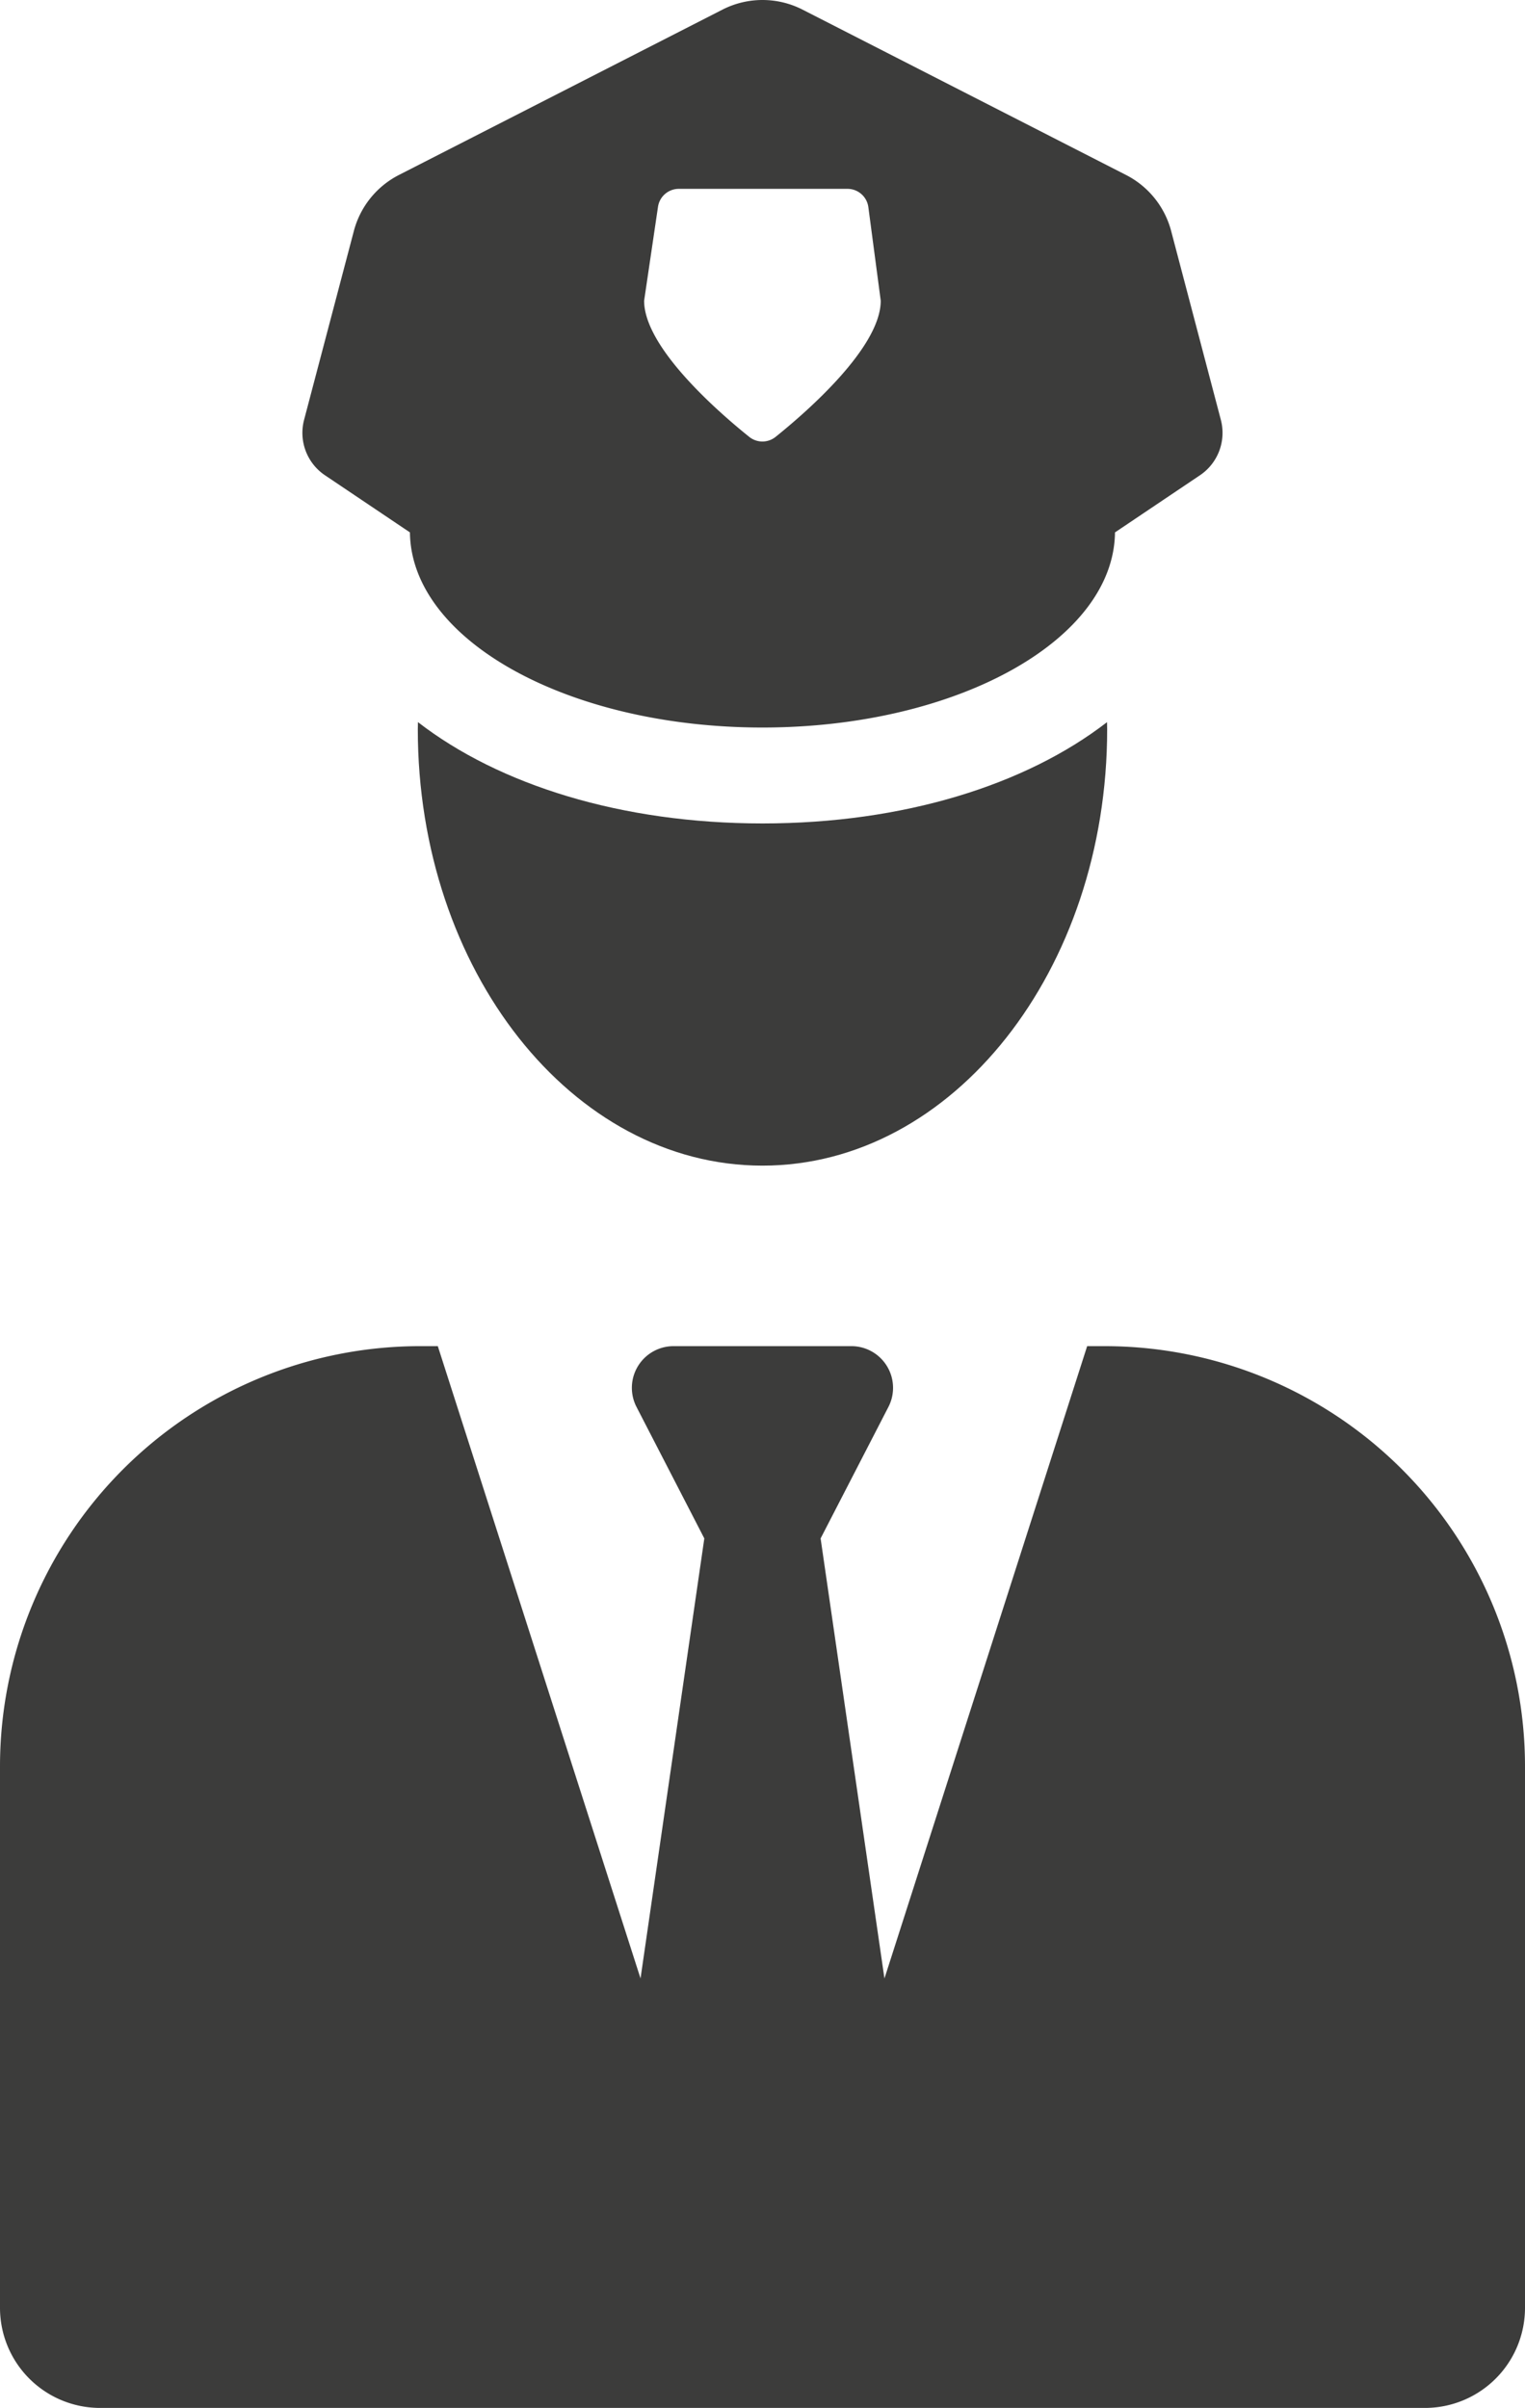
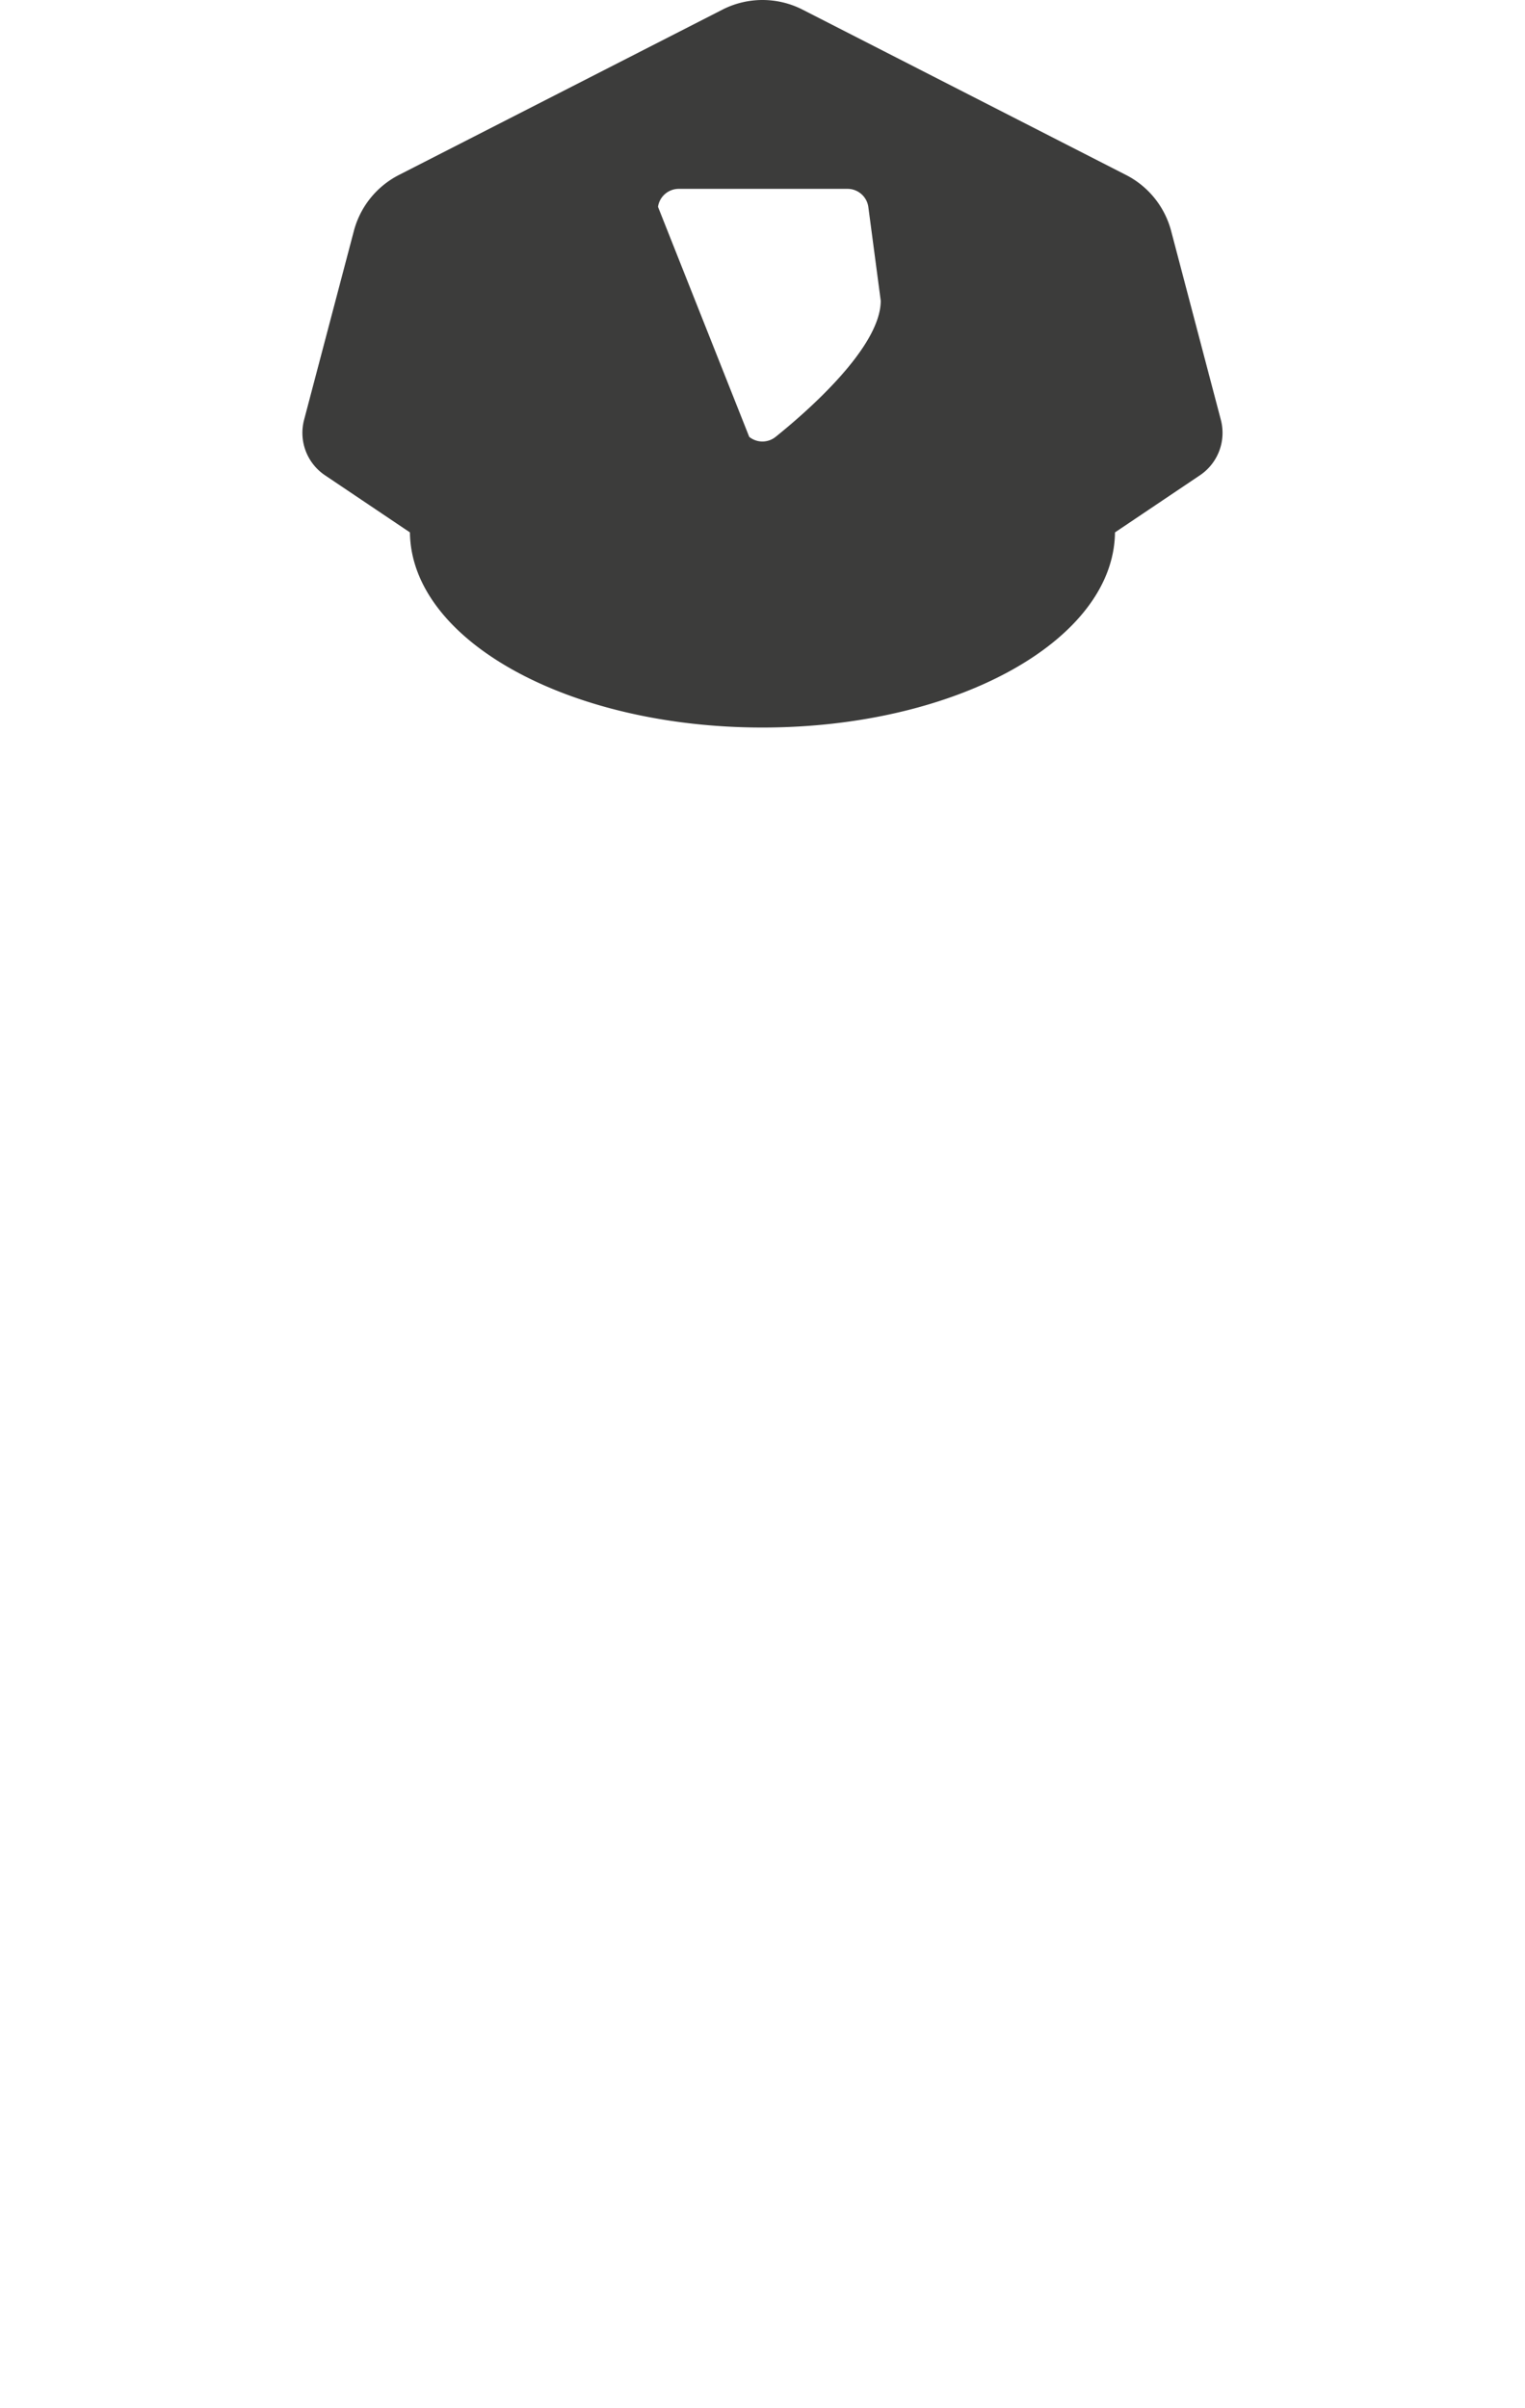
<svg xmlns="http://www.w3.org/2000/svg" id="Capa_1" data-name="Capa 1" viewBox="0 0 190.782 301.275">
  <defs>
    <style>
      .cls-1 {
        fill: #3c3c3b;
      }
    </style>
  </defs>
  <title>Oficial</title>
  <g>
-     <path class="cls-1" d="M193.445,168.427h-2.191l-25.36,79.116-7.987-55.058,8.483-16.451a5.217,5.217,0,0,0-4.637-7.608h-22.24a5.217,5.217,0,0,0-4.637,7.608l8.483,16.451-7.98,55.051-25.361-79.11h-2.186a52.585,52.585,0,0,0-52.585,52.585v67.741A12.523,12.523,0,0,0,67.77,301.275H233.506a12.523,12.523,0,0,0,12.523-12.523V221.011a52.584,52.584,0,0,0-52.584-52.584Z" transform="translate(-55.247 0)" />
-     <path class="cls-1" d="M107.534,90.351c0,.3-.018.592-.018.89,0,30.152,19.305,54.6,43.12,54.6s43.12-24.443,43.12-54.6c0-.3-.014-.59-.018-.886-10.141,7.843-25.438,12.672-43.1,12.672S117.675,98.2,107.534,90.351Z" transform="translate(-55.247 0)" />
-     <path class="cls-1" d="M95.9,59.463l10.63,7.149c.153,13.5,19.837,24.415,44.105,24.415s43.952-10.916,44.1-24.414l10.63-7.149a6.394,6.394,0,0,0,2.614-6.933L201.761,28.9a11.023,11.023,0,0,0-5.643-7.007L155.655,1.208a11.022,11.022,0,0,0-10.034,0L105.158,21.89A11.019,11.019,0,0,0,99.516,28.9L93.289,52.53A6.394,6.394,0,0,0,95.9,59.463Zm41.664-33.586a2.632,2.632,0,0,1,2.6-2.249h21.107a2.632,2.632,0,0,1,2.609,2.286l1.55,11.71c0,5.856-9.295,13.935-13.152,17.036a2.632,2.632,0,0,1-3.3,0c-3.859-3.1-13.149-11.18-13.149-17.034Z" transform="translate(-55.247 0)" />
+     <path class="cls-1" d="M95.9,59.463l10.63,7.149c.153,13.5,19.837,24.415,44.105,24.415s43.952-10.916,44.1-24.414l10.63-7.149a6.394,6.394,0,0,0,2.614-6.933L201.761,28.9a11.023,11.023,0,0,0-5.643-7.007L155.655,1.208a11.022,11.022,0,0,0-10.034,0L105.158,21.89A11.019,11.019,0,0,0,99.516,28.9L93.289,52.53A6.394,6.394,0,0,0,95.9,59.463Zm41.664-33.586a2.632,2.632,0,0,1,2.6-2.249h21.107a2.632,2.632,0,0,1,2.609,2.286l1.55,11.71c0,5.856-9.295,13.935-13.152,17.036a2.632,2.632,0,0,1-3.3,0Z" transform="translate(-55.247 0)" />
  </g>
</svg>